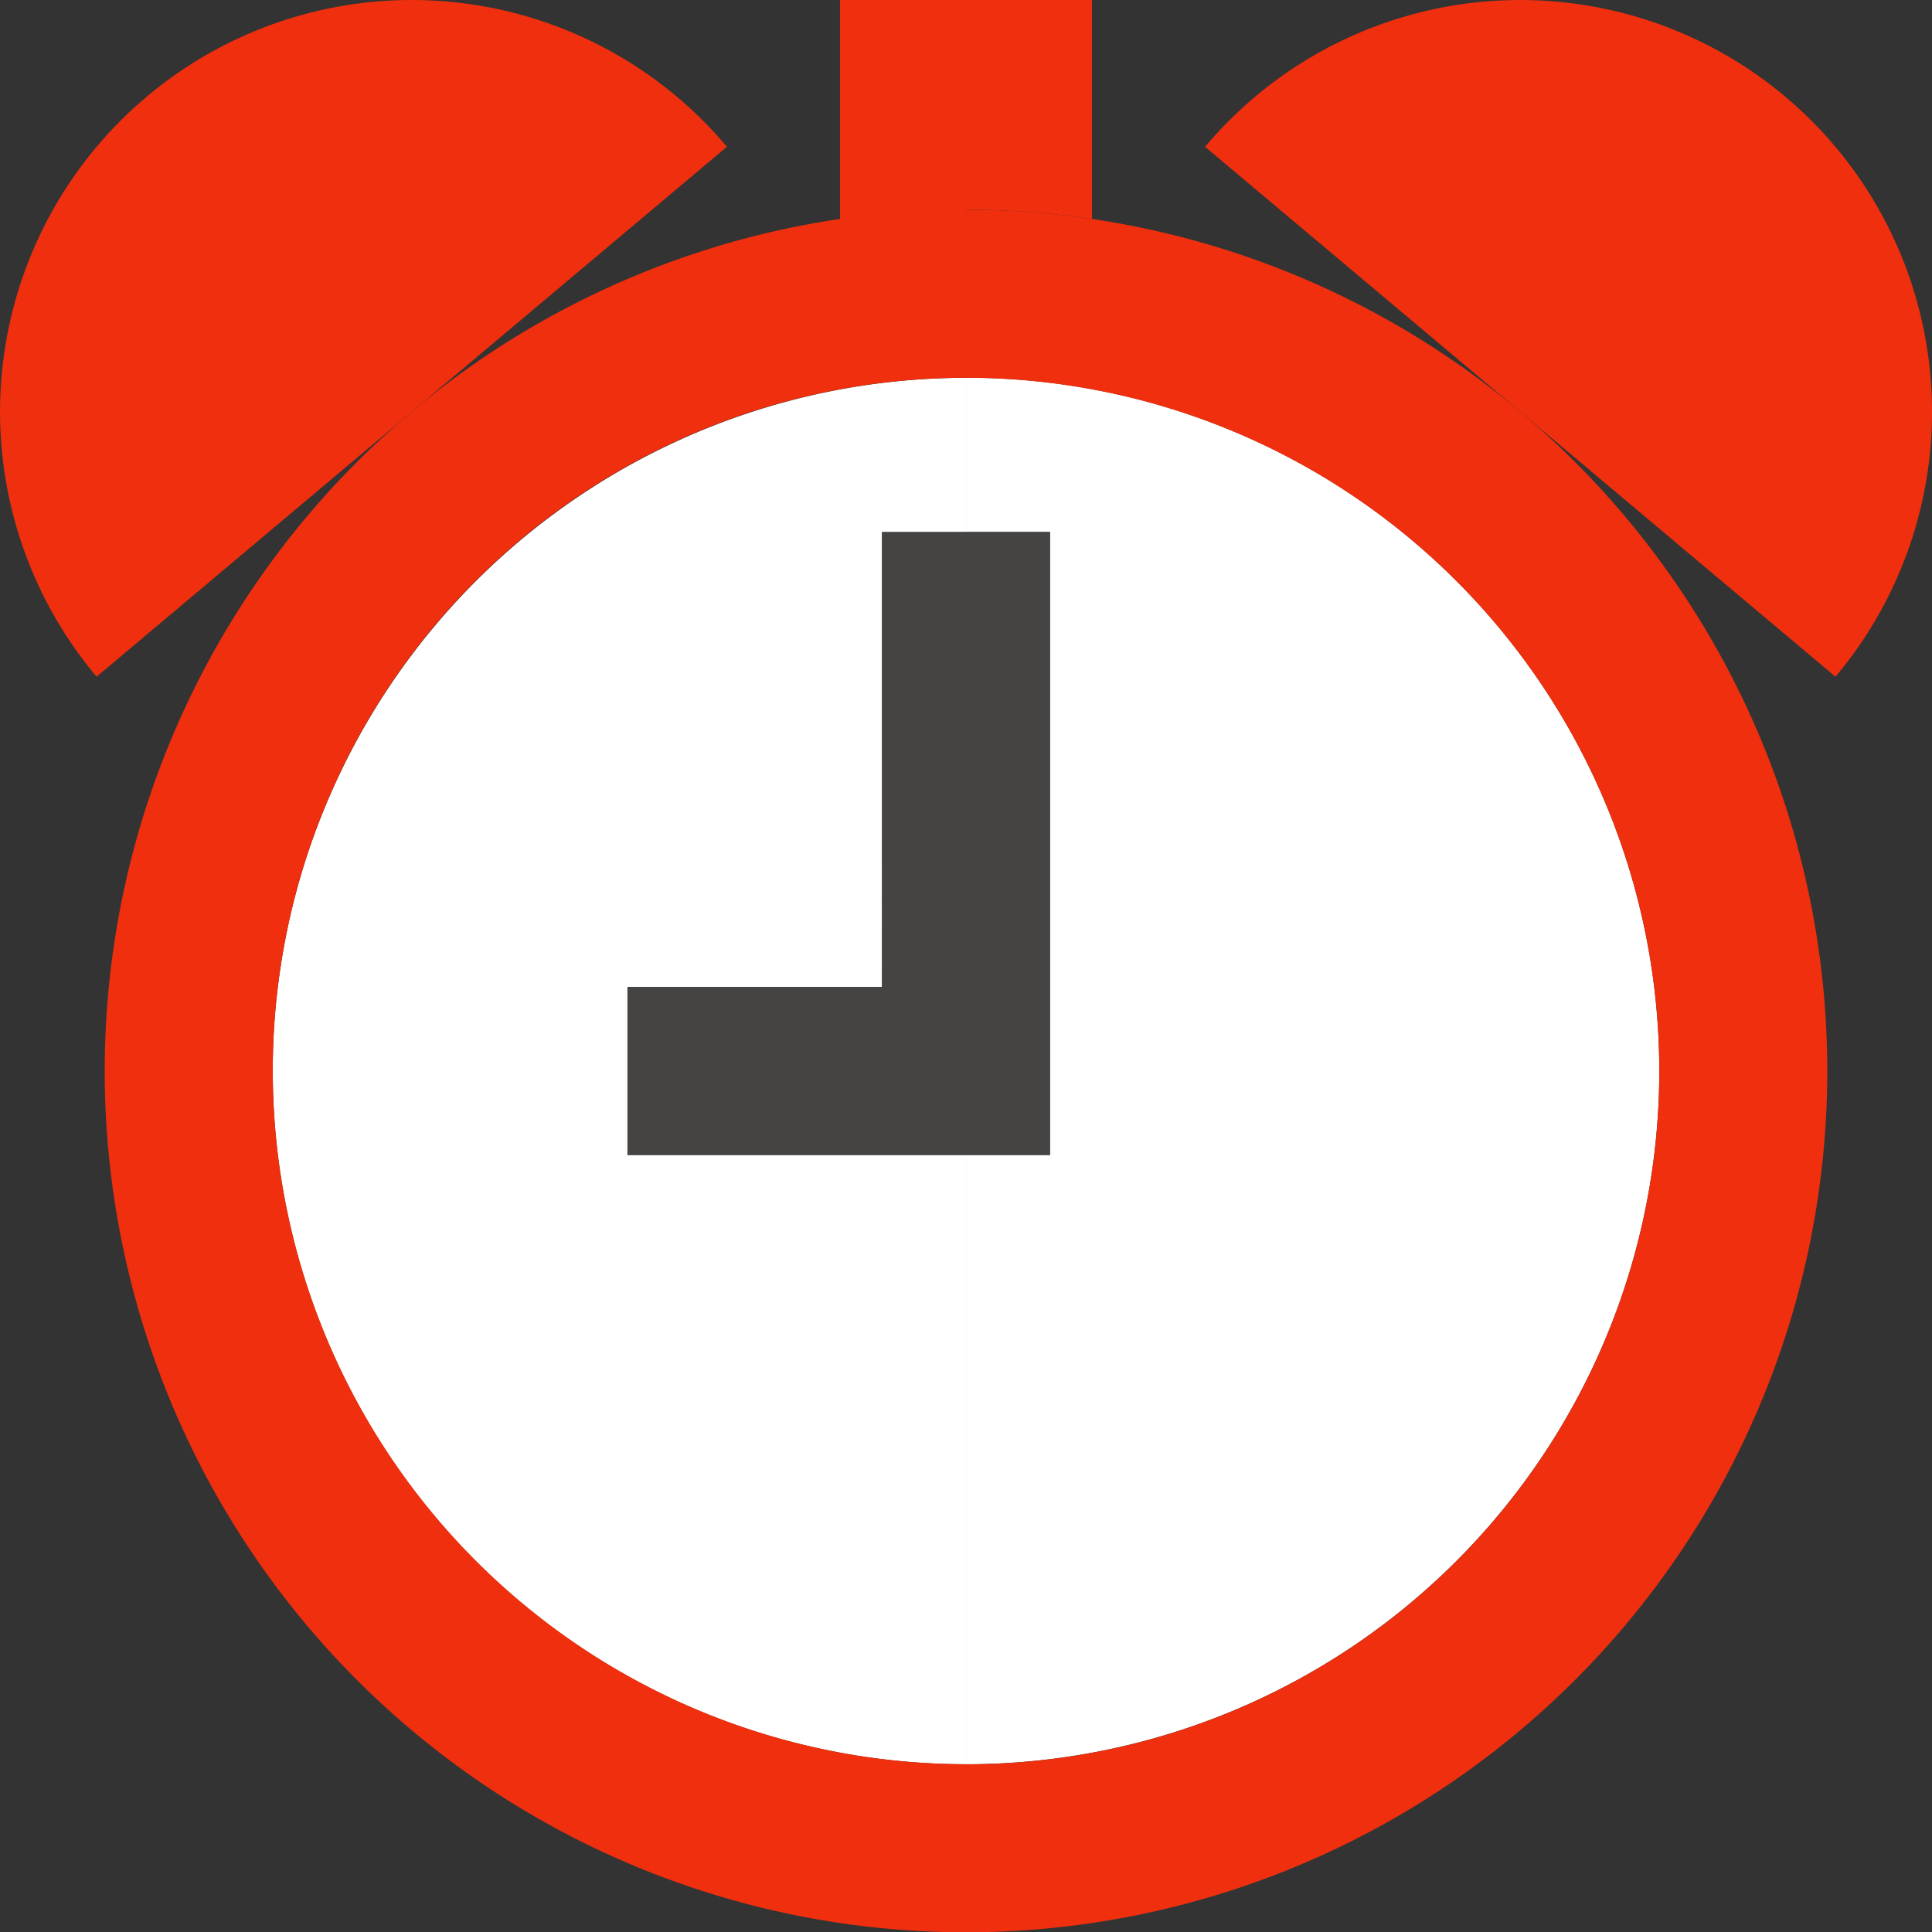
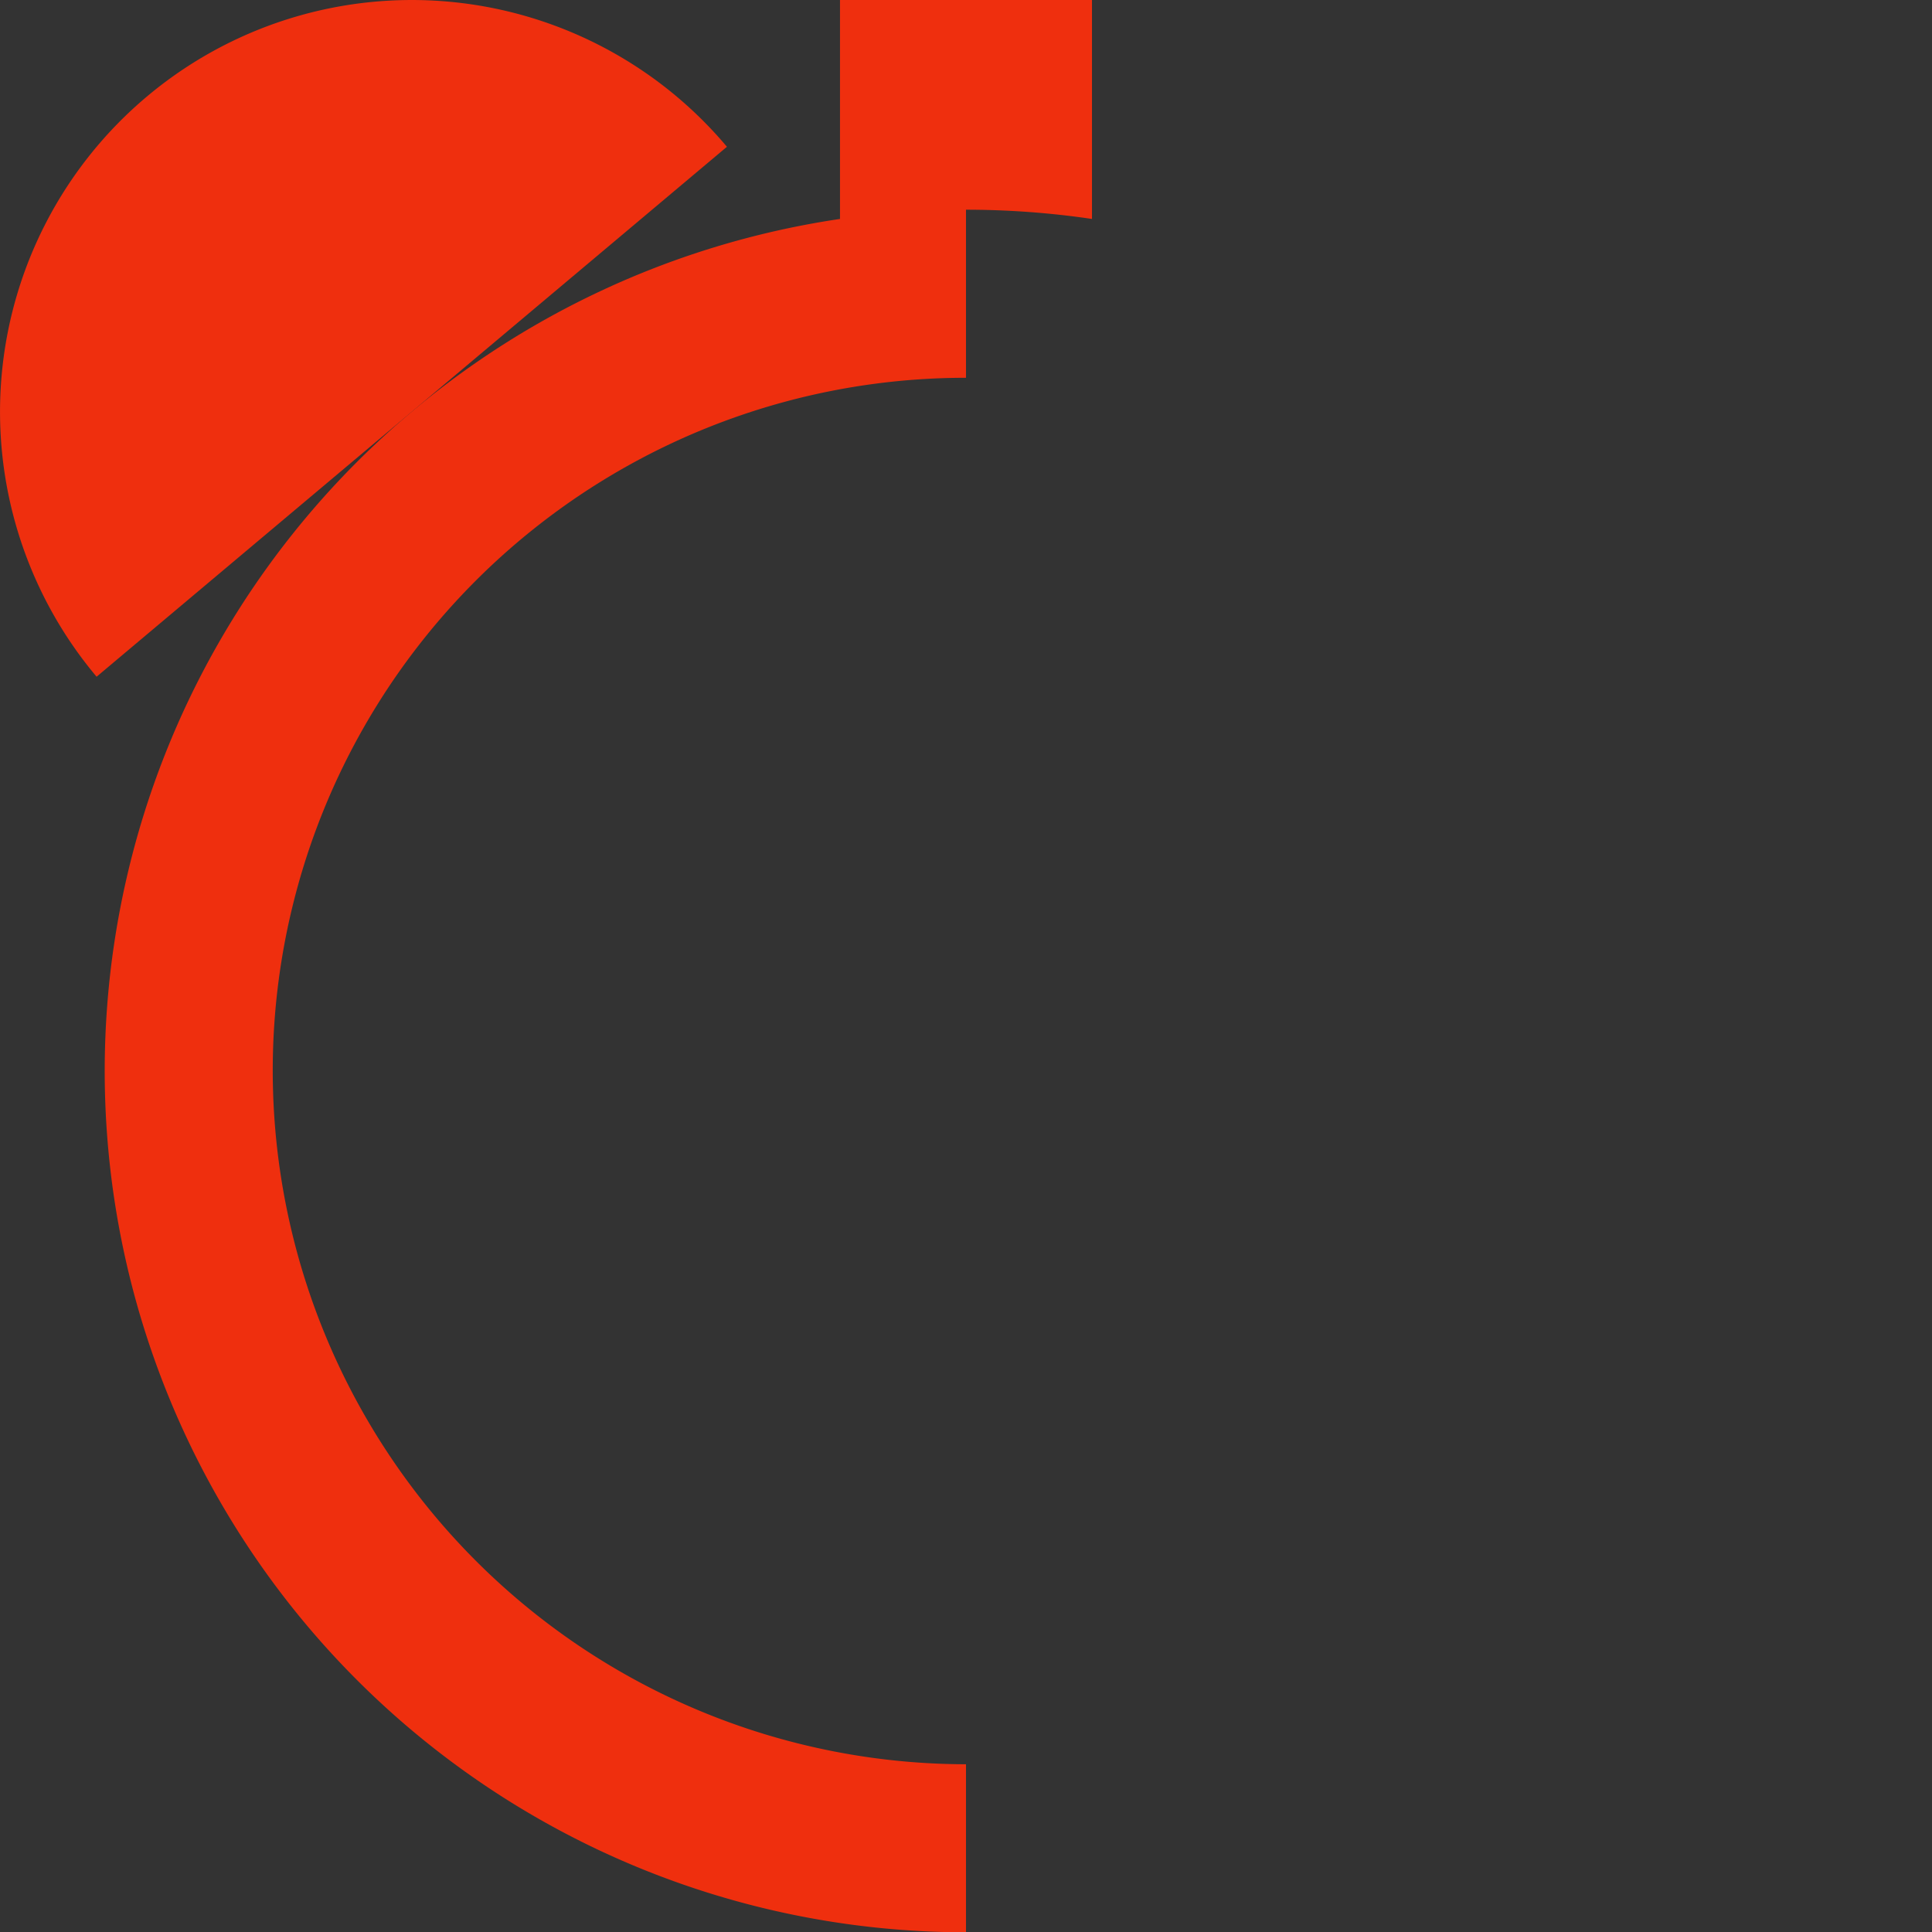
<svg xmlns="http://www.w3.org/2000/svg" width="73.989" height="74" viewBox="0 0 73.989 74">
  <rect x="0" y="0" width="73.989" height="74" fill="#333333" stroke="none" />
  <g id="alarm" transform="translate(-0.035)">
-     <path id="XMLID_1106_" d="M66.172,108.611a26.556,26.556,0,0,0,25.353,34.435V119.714H78.56v-6.434h9.748V95.858h3.217V89.95A26.6,26.6,0,0,0,66.172,108.611Z" transform="translate(-54.495 -75.482)" fill="#fff" />
-     <path id="XMLID_1107_" d="M233.252,95.858v23.856h-3.217v23.332a26.548,26.548,0,1,0,0-53.1v5.908h3.217Z" transform="translate(-193.005 -75.482)" fill="#fff" />
-     <path id="XMLID_1108_" d="M5.657,3.7A15.769,15.769,0,0,0,3.734,25.916L27.874,5.621A15.768,15.768,0,0,0,5.657,3.7Z" transform="translate(0 0)" fill="#ef2f0e" />
-     <path id="XMLID_1109_" d="M309.174,3.7a15.768,15.768,0,0,0-22.217,1.922L311.1,25.916A15.768,15.768,0,0,0,309.174,3.7Z" transform="translate(-240.772 0)" fill="#ef2f0e" />
-     <path id="XMLID_1110_" d="M165.612,126.683h-6.434v17.422H149.43v6.434h16.182Z" transform="translate(-125.365 -106.307)" fill="#464343" />
-     <path id="XMLID_1111_" d="M234.86,50.285a33.111,33.111,0,0,0-4.825-.354v6.437a26.548,26.548,0,1,1,0,53.1V115.9a32.985,32.985,0,0,0,4.825-65.615Z" transform="translate(-193.005 -41.9)" fill="#ef2f0e" />
+     <path id="XMLID_1108_" d="M5.657,3.7A15.769,15.769,0,0,0,3.734,25.916L27.874,5.621A15.768,15.768,0,0,0,5.657,3.7" transform="translate(0 0)" fill="#ef2f0e" />
    <path id="XMLID_1112_" d="M31.4,41.015A26.537,26.537,0,0,1,57.949,14.468V8.031a33.111,33.111,0,0,1,4.825.354V0H53.124V8.385A32.985,32.985,0,0,0,57.949,74V67.565A26.58,26.58,0,0,1,31.4,41.015Z" transform="translate(-20.92 0)" fill="#ef2f0e" />
  </g>
</svg>